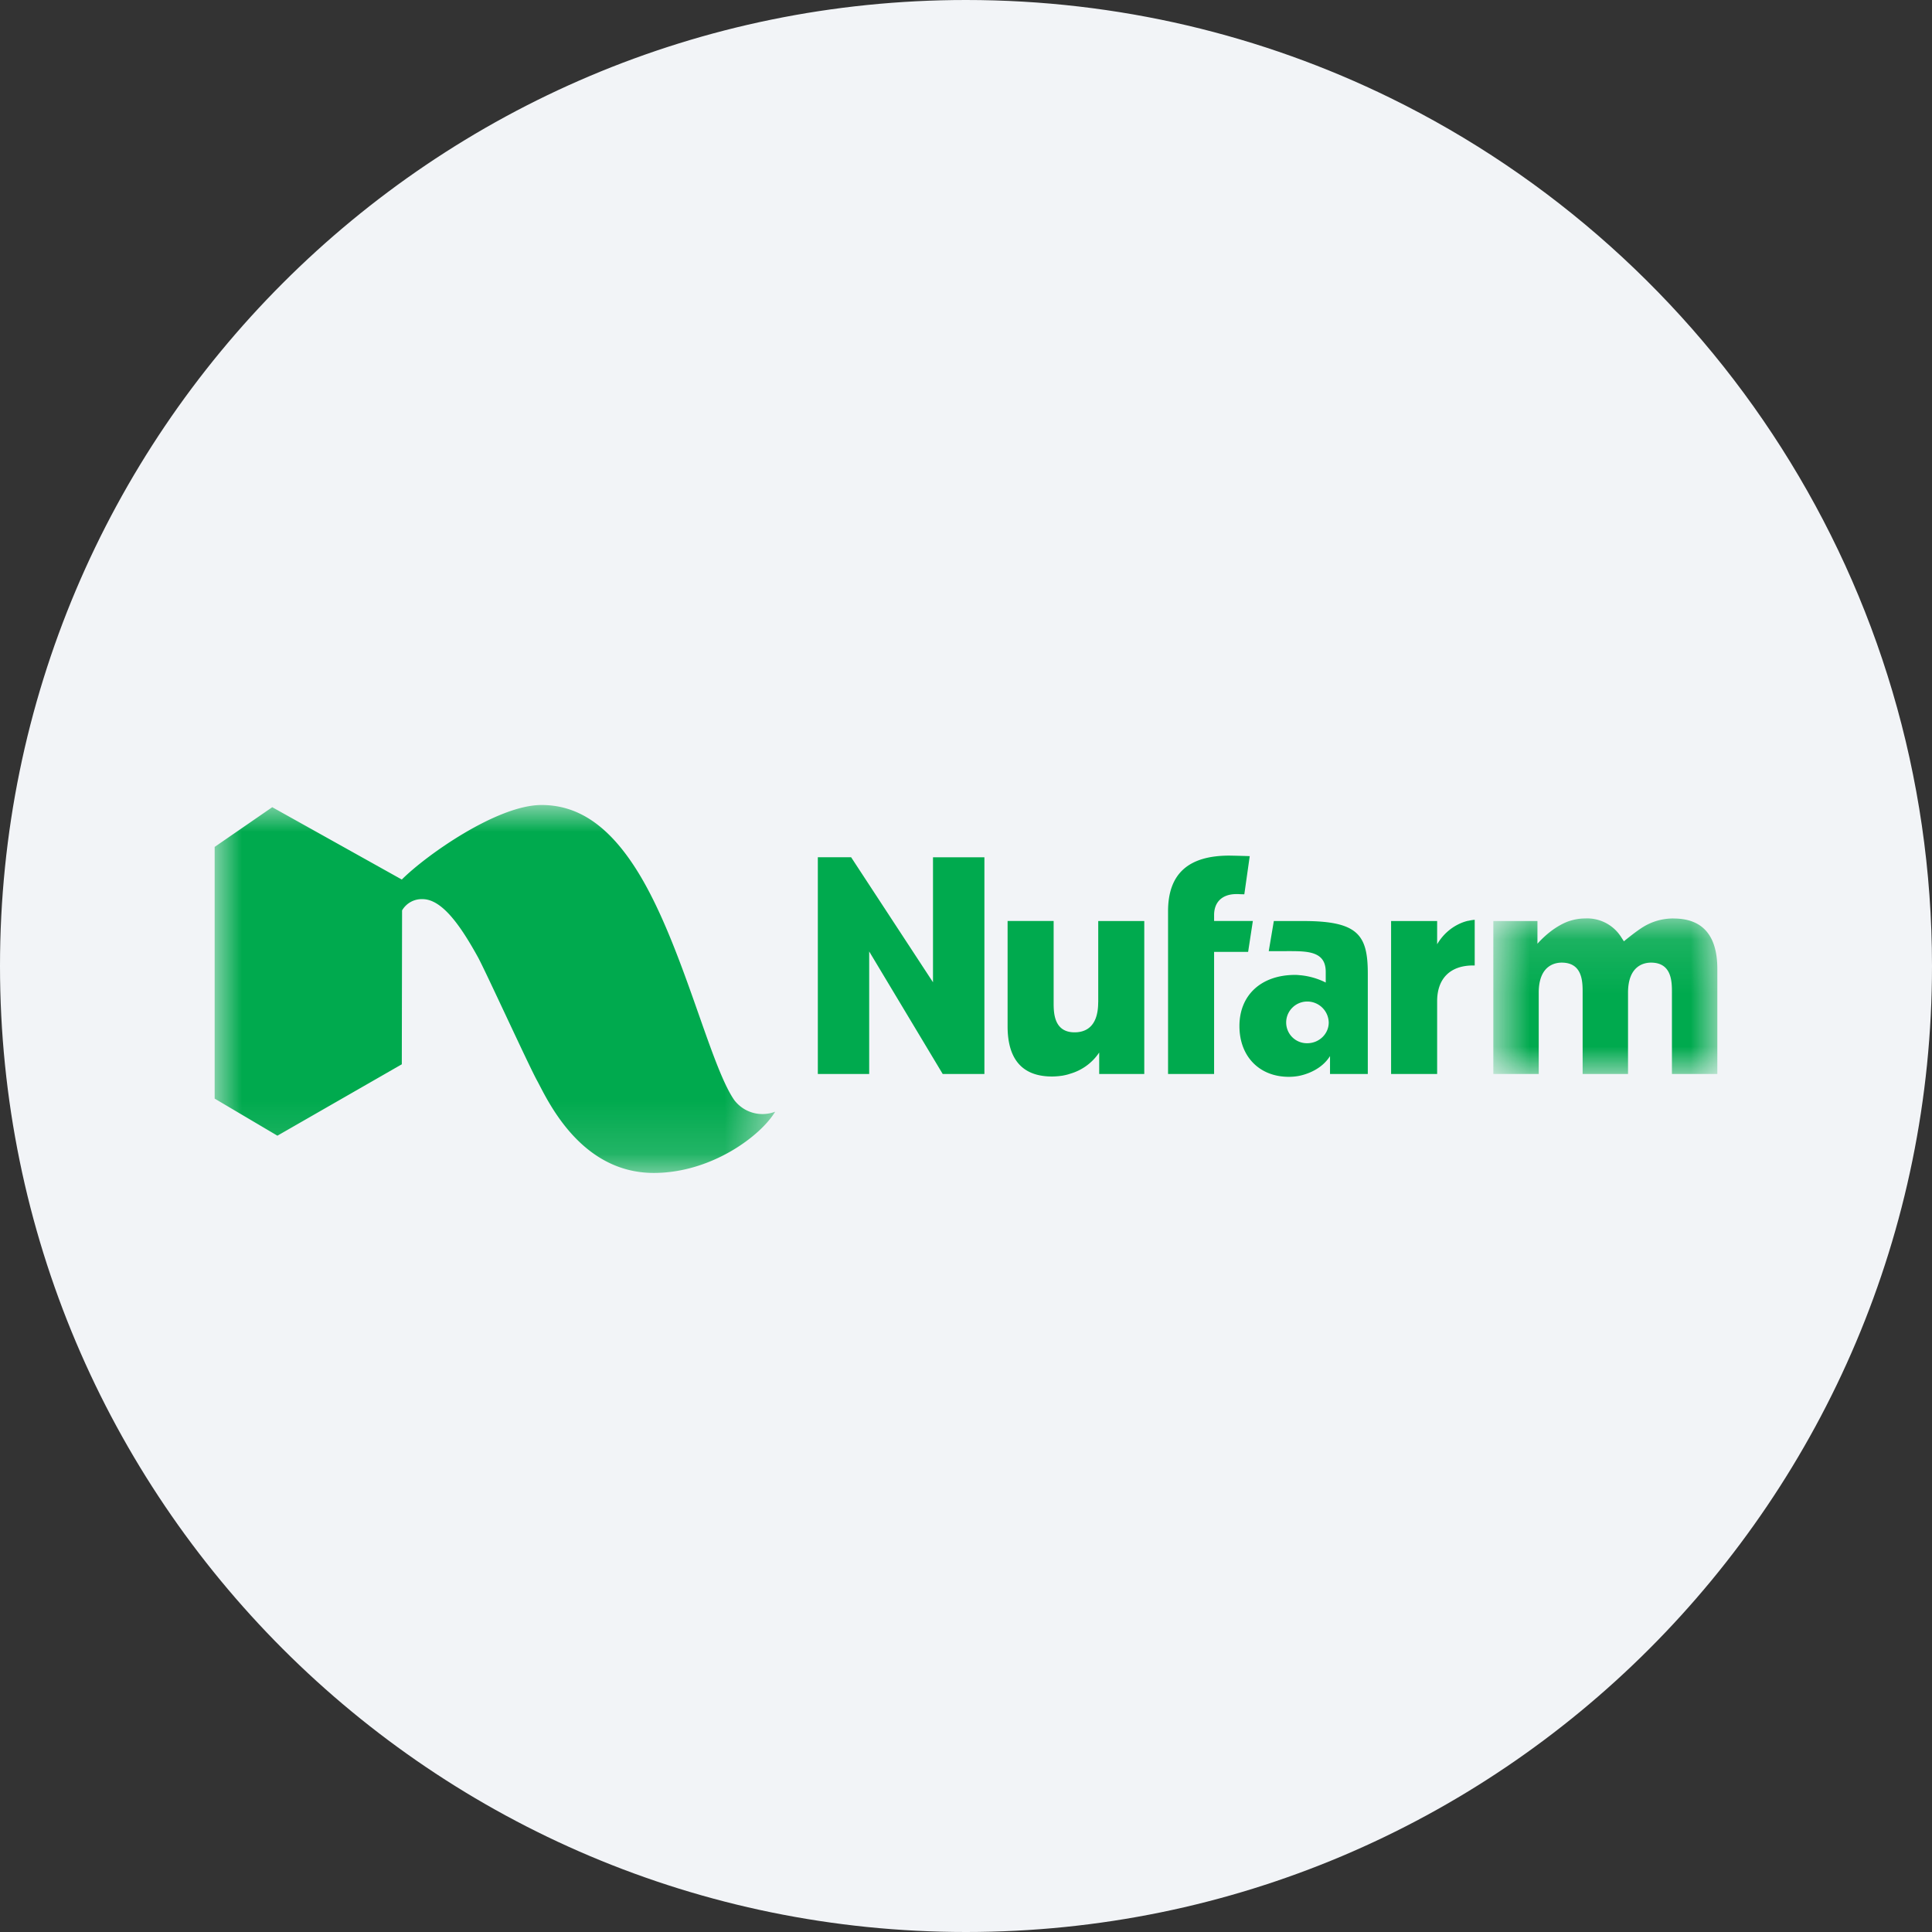
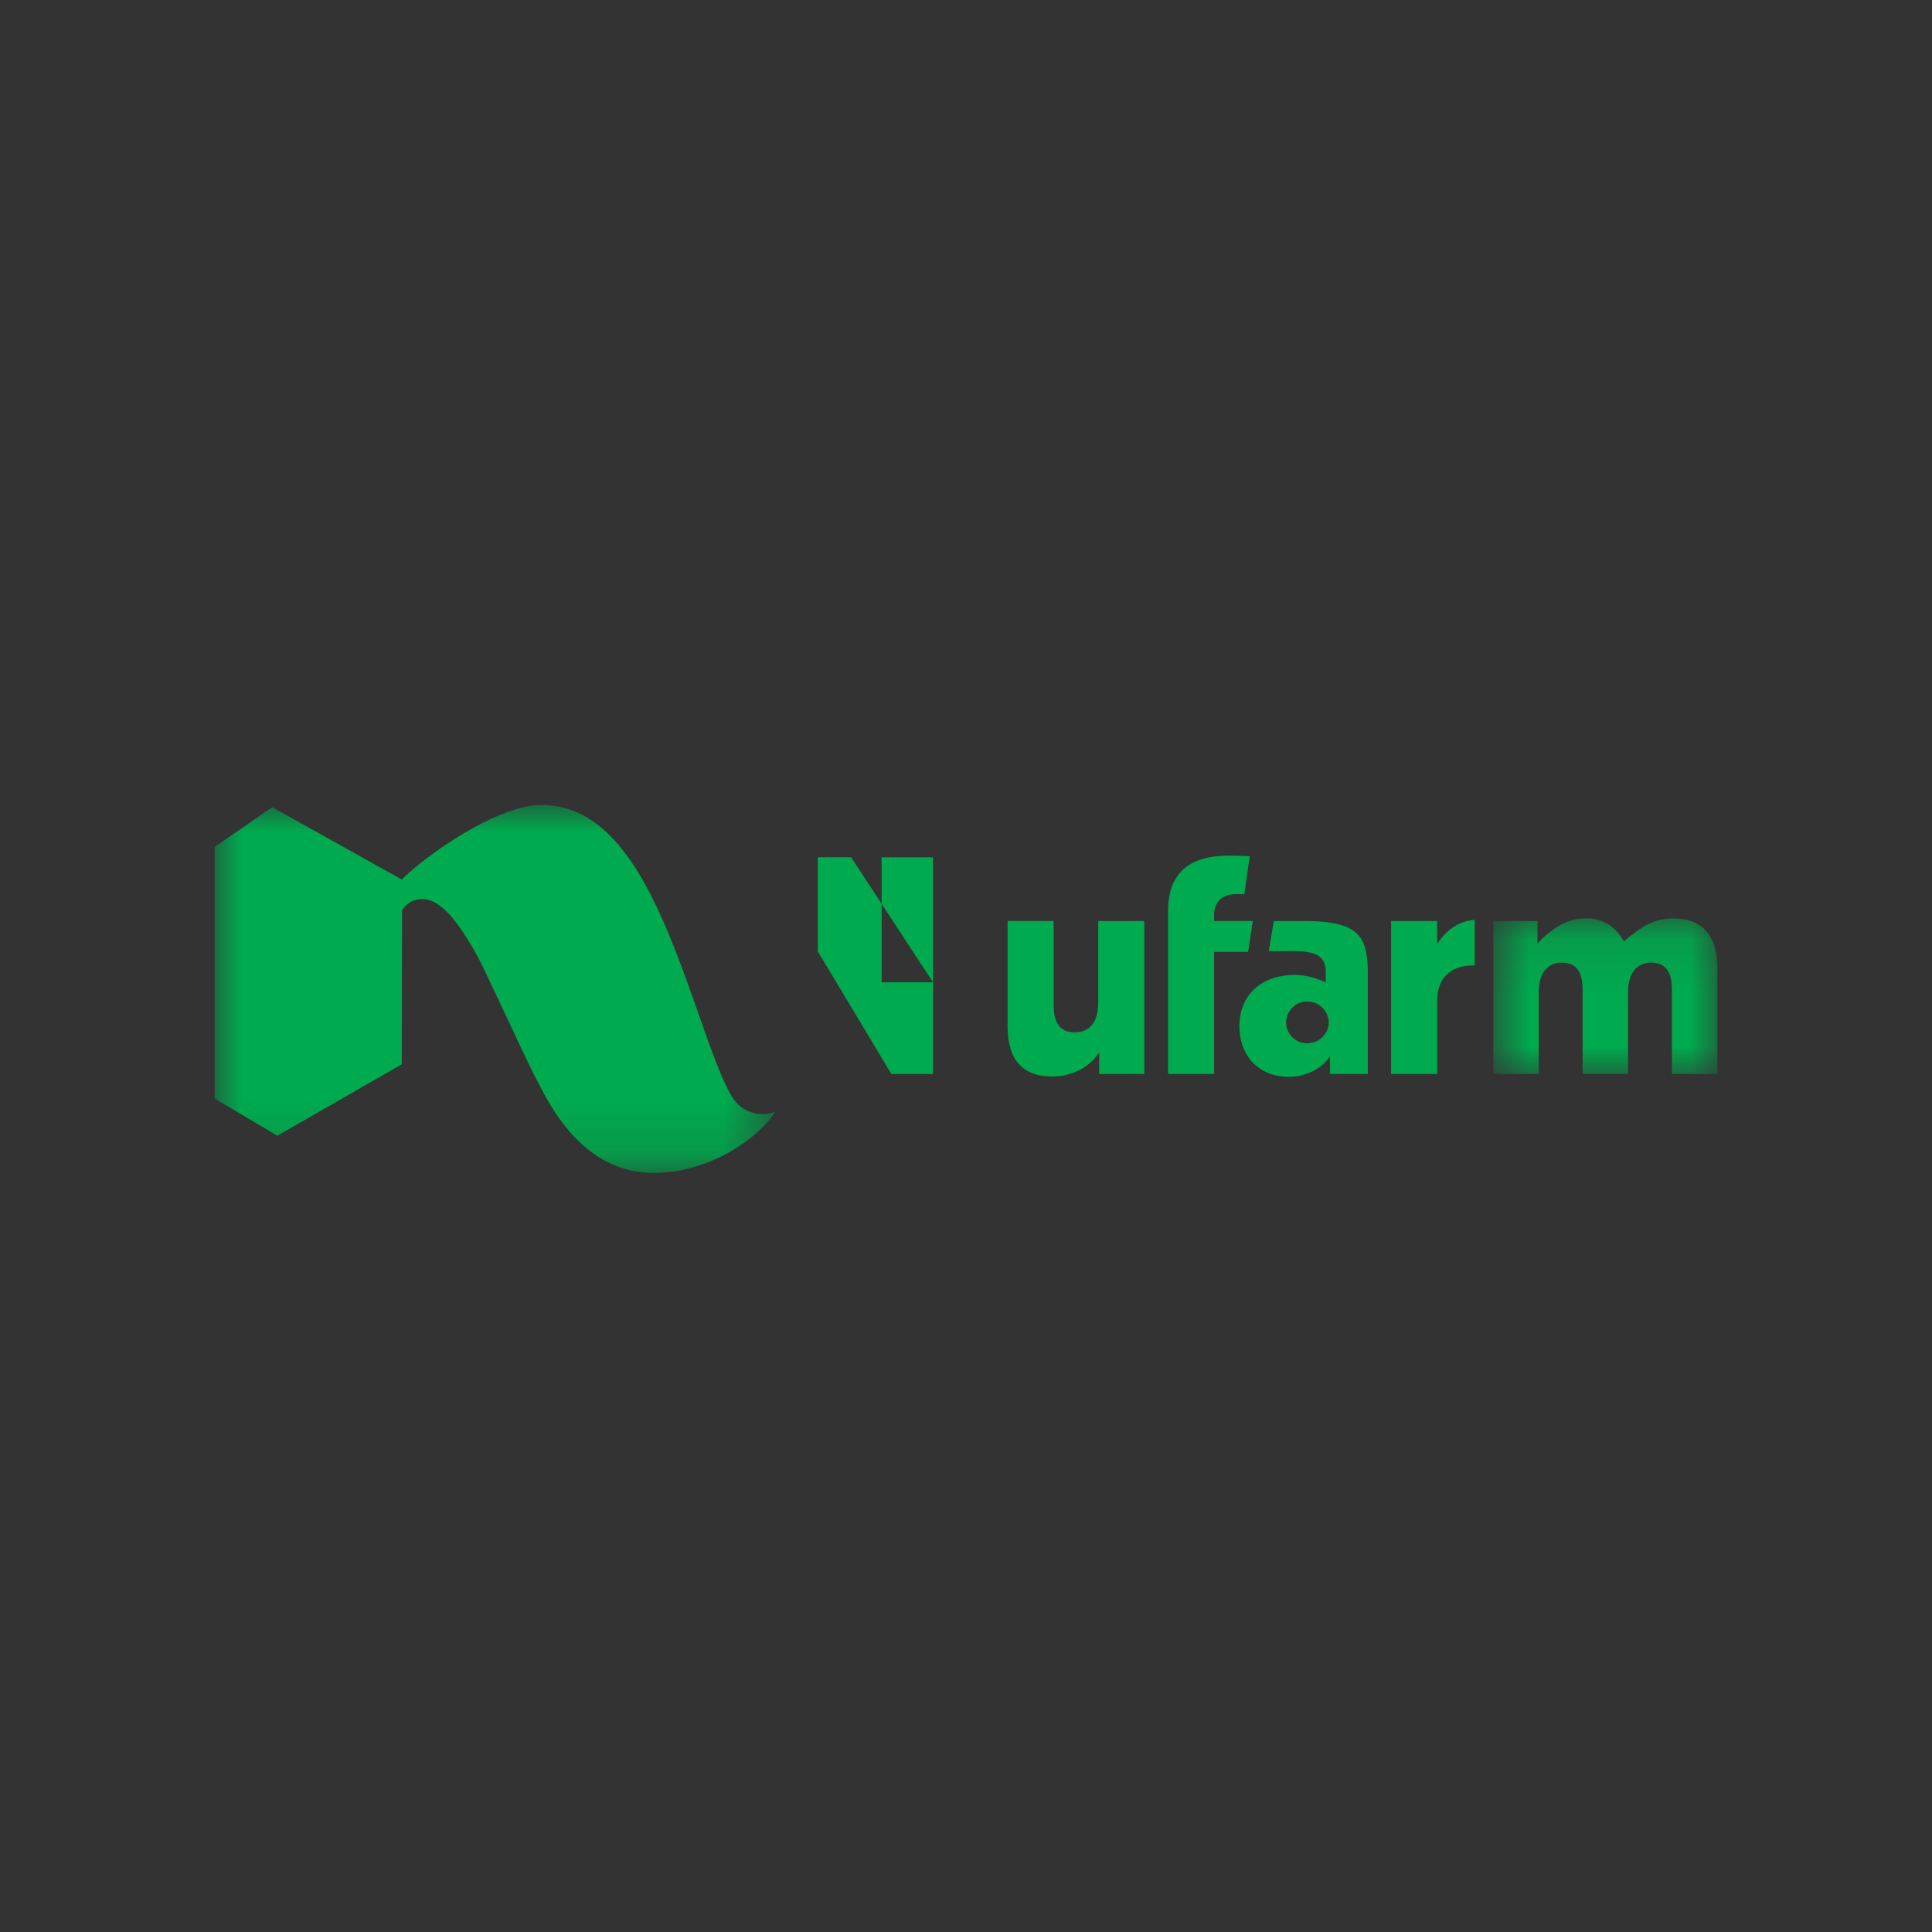
<svg xmlns="http://www.w3.org/2000/svg" width="36" height="36" fill="none">
  <rect width="100%" height="100%" fill="#333333" stroke="none" />
-   <path d="M18 0c2.837 0 5.52.656 7.907 1.825C31.884 4.753 36 10.895 36 18c0 9.942-8.058 18-18 18-9.94 0-18-8.057-18-18C0 8.06 8.06 0 18 0Z" fill="#F2F4F7" />
  <path fill-rule="evenodd" clip-rule="evenodd" d="M20.463 18.675c0 .464-.239.561-.44.561-.39 0-.39-.375-.39-.555v-1.52h-.858v1.963c0 .62.279.935.828.935.043 0 .085-.003.126-.007l.064-.008c.051-.009.1-.02.146-.036a.976.976 0 0 0 .543-.396v.4h.84v-2.85h-.858v1.513Zm2.882-1.514h-.722v-.111c0-.245.155-.39.415-.39h.04c.022.002.055.003.108.004l.101-.711a19.273 19.273 0 0 0-.379-.01c-.765 0-1.14.338-1.143 1.03v3.039h.858v-2.275h.634l.088-.575Zm.621 1.892c0-.216.176-.391.393-.391a.4.4 0 0 1 .4.391c0 .213-.18.386-.4.386a.386.386 0 0 1-.393-.386Zm.316-1.891h-.546l-.095.562.36-.001c.361 0 .702 0 .702.385v.2a1.342 1.342 0 0 0-.471-.136v.001a.755.755 0 0 0-.099-.007c-.63 0-1.038.374-1.038.953 0 .565.37.946.92.946a.99.99 0 0 0 .157-.012s.404-.05.608-.37l.003-.003v.332h.704v-1.869c0-.724-.182-.981-1.205-.981Z" fill="#00AA4E" />
  <mask id="a" style="mask-type:alpha" maskUnits="userSpaceOnUse" x="27" y="17" width="5" height="4">
    <path d="M32 17.114v2.898h-4.174v-2.898H32Z" fill="#fff" />
  </mask>
  <g mask="url(#a)">
    <path fill-rule="evenodd" clip-rule="evenodd" d="M31.184 17.114c-.207 0-.4.055-.57.161 0 0-.116.068-.355.265l-.043-.066a.749.749 0 0 0-.677-.36.937.937 0 0 0-.286.045s-.29.075-.605.426v-.423h-.822v2.85h.846v-1.514c0-.506.3-.561.428-.561.39 0 .39.361.39.555v1.52h.846v-1.514c0-.506.3-.561.428-.561.39 0 .39.361.39.555v1.52H32v-1.957c0-.624-.274-.94-.816-.94Z" fill="#00AA4E" />
  </g>
-   <path fill-rule="evenodd" clip-rule="evenodd" d="m17.385 18.303-1.526-2.33h-.62v4.039h.957v-2.283l1.37 2.283h.777v-4.038h-.958v2.33Zm9.976-1.146s-.358.058-.582.438v-.433h-.858v2.85h.858v-1.355c0-.424.244-.667.67-.667h.03v-.851a.831.831 0 0 0-.118.019Z" fill="#00AA4E" />
+   <path fill-rule="evenodd" clip-rule="evenodd" d="m17.385 18.303-1.526-2.33h-.62v4.039v-2.283l1.37 2.283h.777v-4.038h-.958v2.33Zm9.976-1.146s-.358.058-.582.438v-.433h-.858v2.85h.858v-1.355c0-.424.244-.667.67-.667h.03v-.851a.831.831 0 0 0-.118.019Z" fill="#00AA4E" />
  <mask id="b" style="mask-type:alpha" maskUnits="userSpaceOnUse" x="4" y="15" width="11" height="7">
    <path d="M14.444 15H4v6.856h10.444V15Z" fill="#fff" />
  </mask>
  <g mask="url(#b)">
    <path fill-rule="evenodd" clip-rule="evenodd" d="m7.486 19.832-2.317 1.33L4 20.471v-4.69l1.073-.74 2.414 1.348C7.942 15.934 9.266 15 10.09 15c.647 0 1.25.343 1.824 1.293.818 1.355 1.316 3.562 1.77 4.208a.66.66 0 0 0 .76.214c-.272.454-1.192 1.141-2.262 1.141-1.386 0-1.993-1.391-2.174-1.72-.155-.28-.974-2.07-1.104-2.304-.3-.541-.653-1.078-1.031-1.078a.424.424 0 0 0-.381.21l-.005 2.868Z" fill="#00AA4E" />
  </g>
</svg>